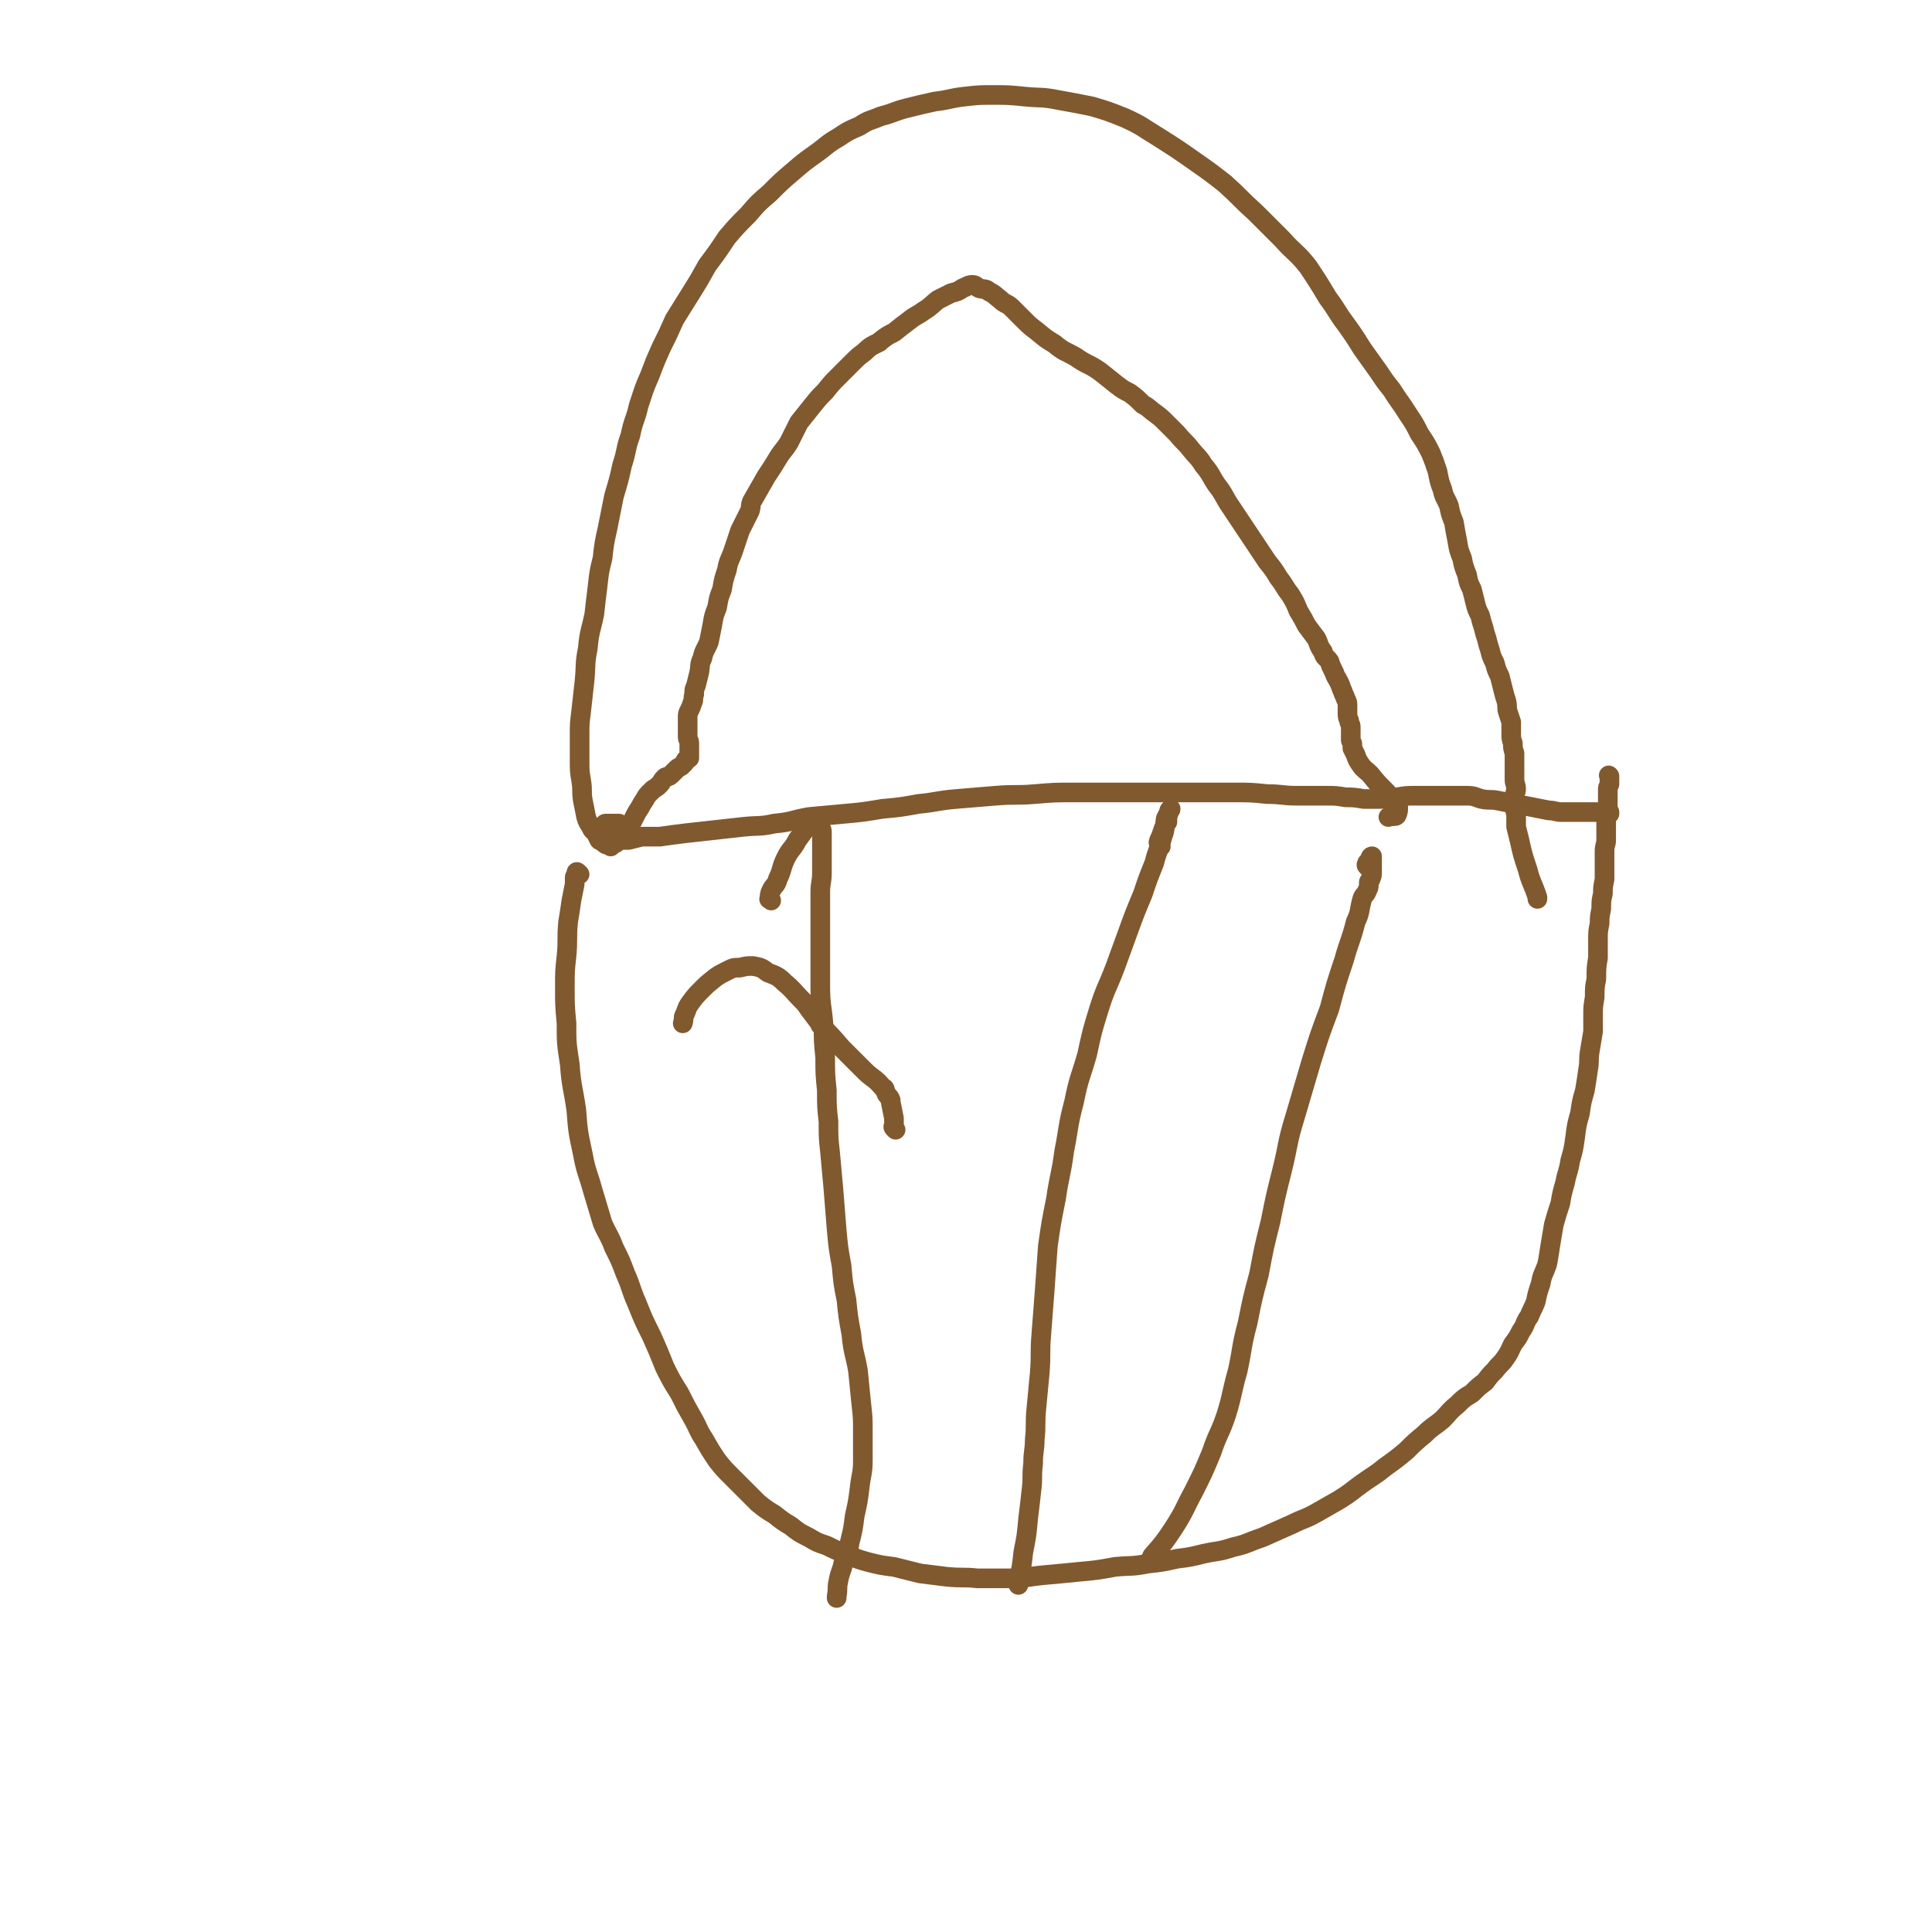
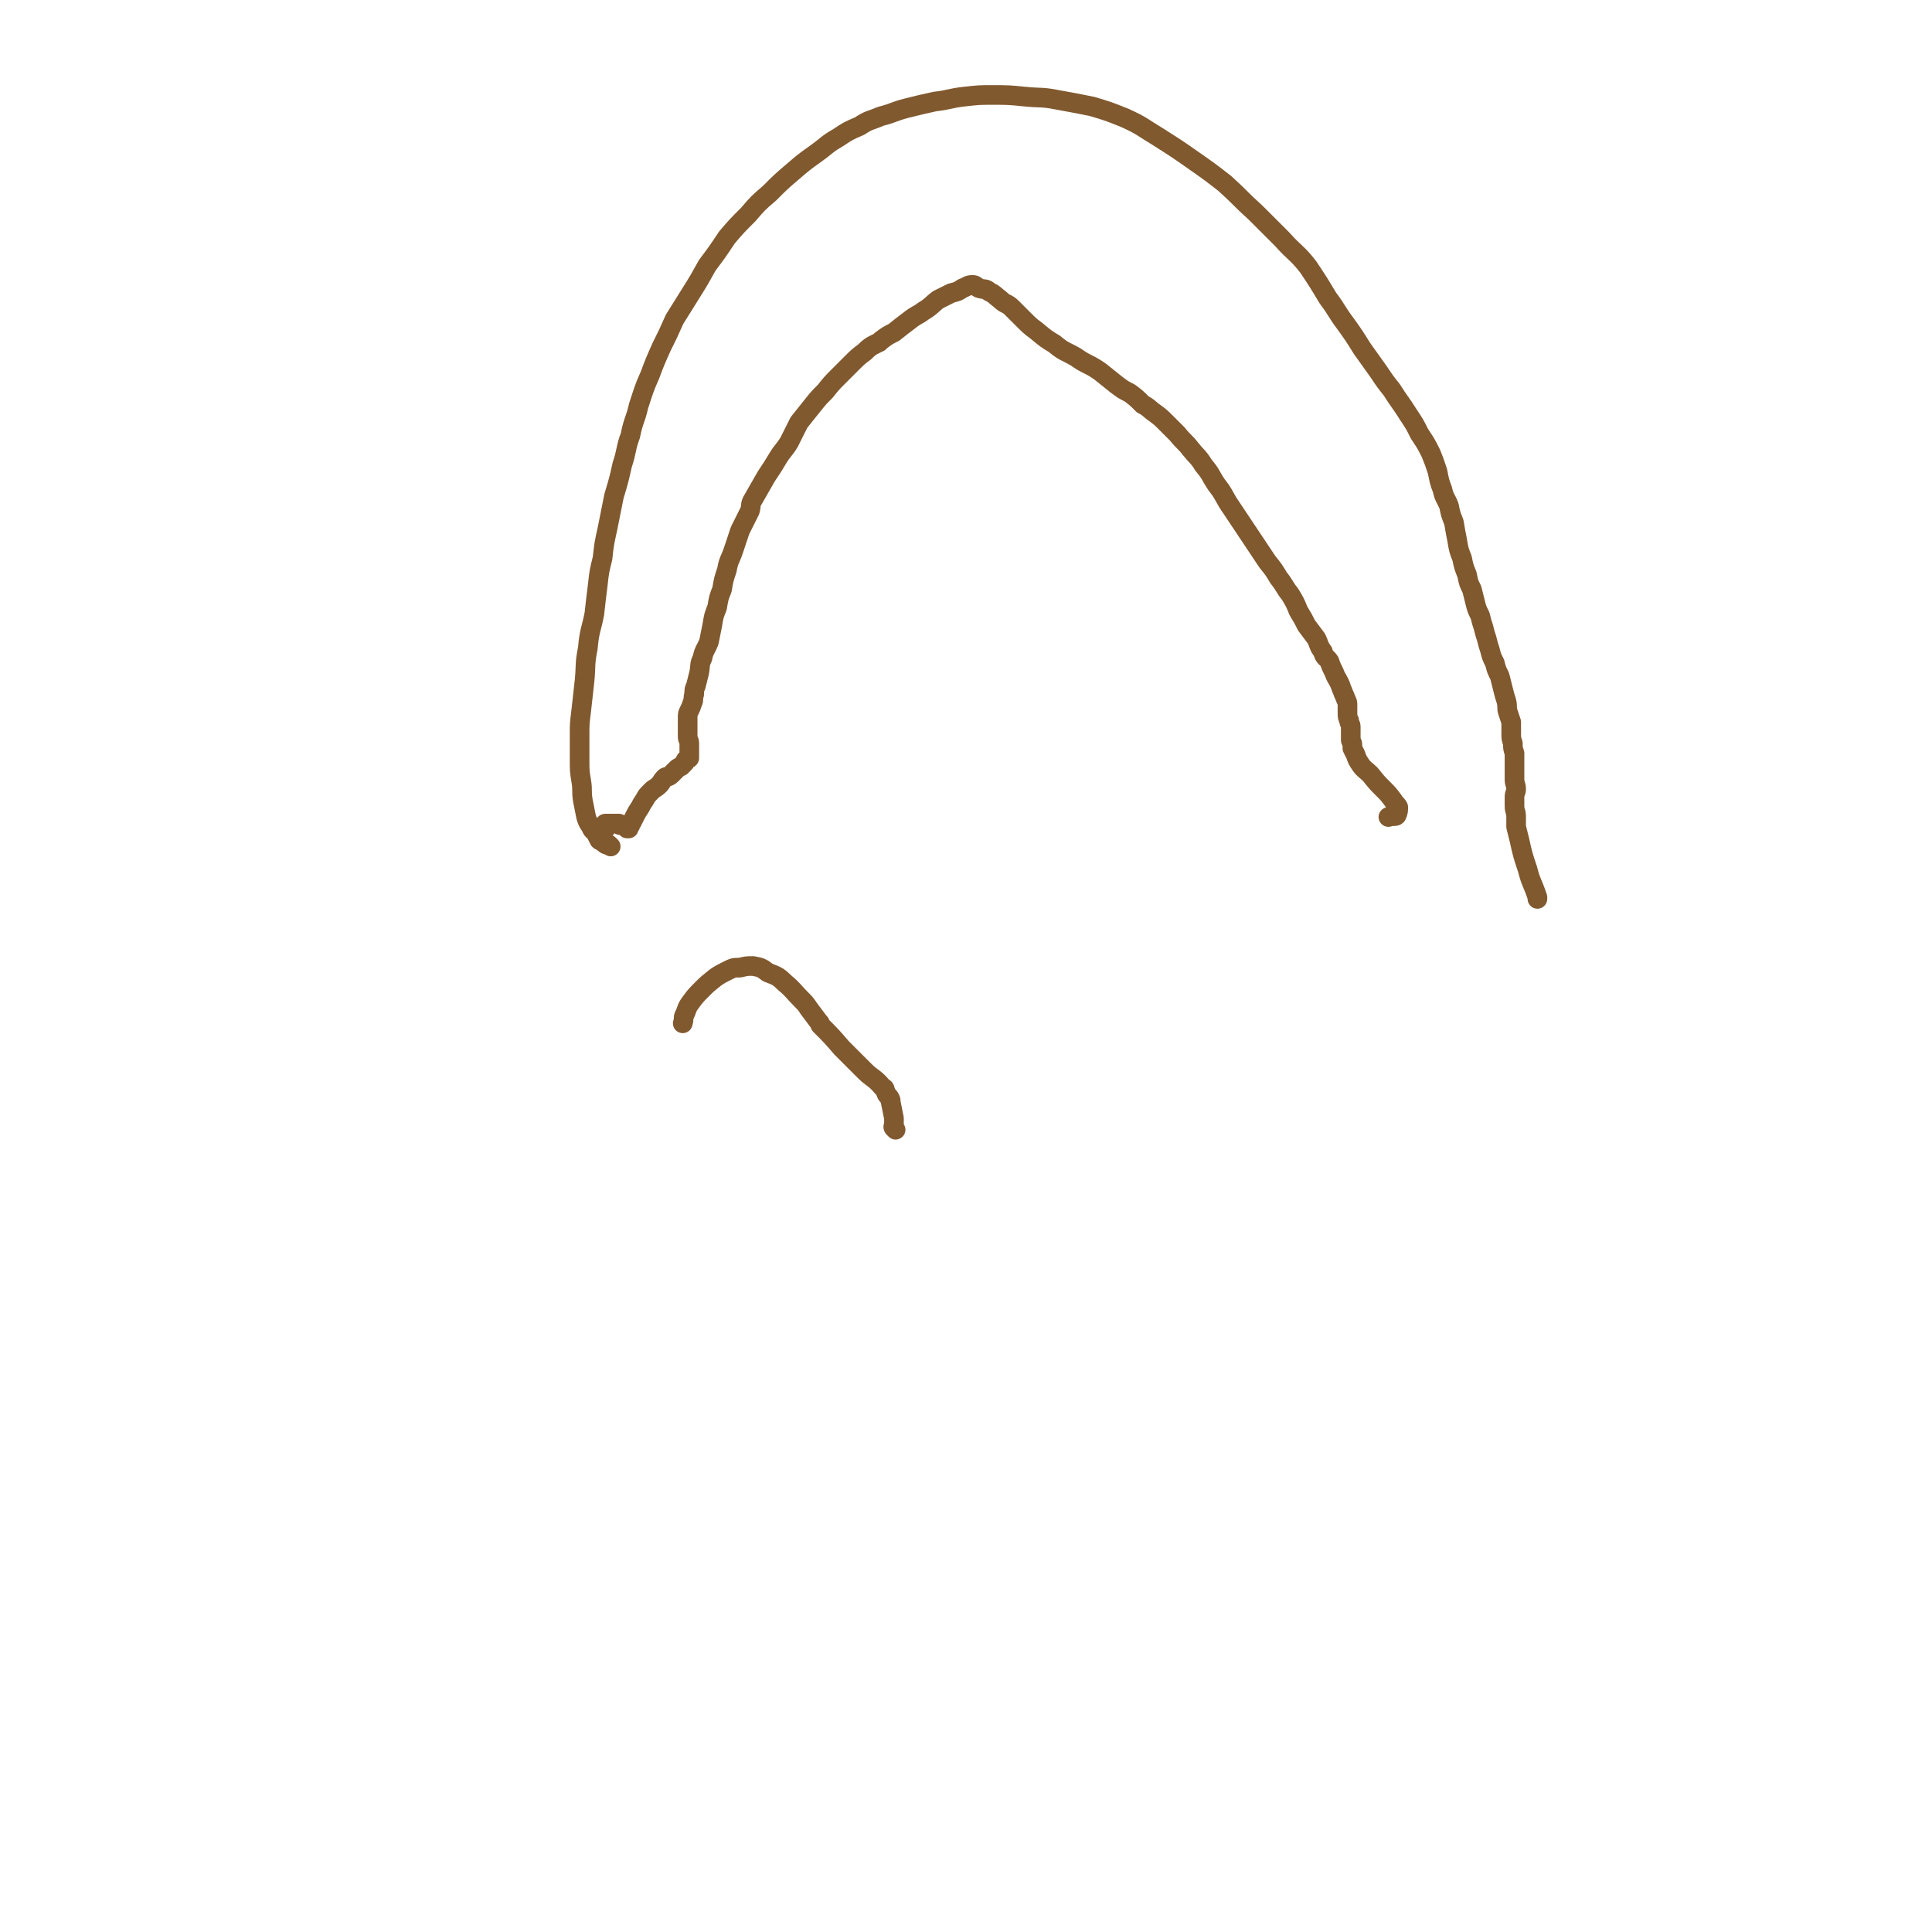
<svg xmlns="http://www.w3.org/2000/svg" viewBox="0 0 1180 1180" version="1.1">
  <g fill="none" stroke="#81592F" stroke-width="12" stroke-linecap="round" stroke-linejoin="round">
-     <path d="M354,534c-1,-1 -1,-1 -1,-1 -1,-1 -1,0 -1,0 0,0 0,0 0,1 0,1 -1,1 -1,2 0,2 0,2 0,4 -1,5 -1,5 -2,10 -1,7 -1,7 -2,13 -1,10 0,11 -1,21 -1,9 -1,9 -1,19 0,11 0,11 1,22 0,12 0,12 2,25 1,14 2,14 4,28 1,13 1,13 4,27 2,11 3,11 6,22 3,10 3,10 6,20 3,7 4,7 7,15 4,8 4,8 7,16 4,9 3,9 7,18 4,10 4,10 9,20 4,9 4,9 8,19 4,8 4,8 9,16 4,8 4,8 8,15 4,7 3,7 7,13 4,7 4,7 8,13 4,5 4,5 9,10 4,4 4,4 8,8 4,4 4,4 8,8 5,4 5,4 10,7 5,4 5,4 10,7 5,4 5,4 11,7 5,3 5,3 11,5 6,3 6,3 12,5 6,3 6,3 13,5 8,2 8,2 16,3 8,2 8,2 16,4 8,1 8,1 16,2 10,1 10,0 19,1 10,0 10,0 20,0 10,0 10,-1 21,-2 11,-1 11,-1 21,-2 11,-1 11,-1 22,-3 10,-1 10,0 20,-2 9,-1 9,-1 18,-3 8,-1 8,-1 16,-3 9,-2 9,-1 18,-4 9,-2 9,-3 18,-6 9,-4 9,-4 18,-8 8,-4 8,-3 15,-7 7,-4 7,-4 14,-8 8,-5 7,-5 14,-10 7,-5 8,-5 14,-10 7,-5 7,-5 13,-10 5,-5 5,-5 11,-10 5,-5 5,-4 11,-9 4,-4 4,-5 9,-9 4,-4 4,-4 9,-7 4,-4 4,-4 8,-7 3,-4 3,-4 6,-7 3,-4 4,-4 6,-7 3,-4 3,-5 5,-9 3,-4 3,-4 5,-8 3,-4 2,-5 5,-9 2,-5 2,-4 4,-9 1,-5 1,-5 3,-11 1,-6 2,-6 4,-12 1,-5 1,-6 2,-12 1,-6 1,-6 2,-12 2,-7 2,-7 4,-13 1,-6 1,-6 3,-13 1,-6 2,-6 3,-13 2,-7 2,-7 3,-14 1,-8 1,-8 3,-15 1,-7 1,-7 3,-14 1,-6 1,-6 2,-13 1,-5 0,-5 1,-11 1,-6 1,-6 2,-12 0,-5 0,-5 0,-10 0,-5 0,-5 1,-11 0,-6 0,-6 1,-11 0,-7 0,-7 1,-13 0,-5 0,-5 0,-11 0,-5 0,-5 1,-10 0,-4 0,-4 1,-9 0,-5 0,-5 1,-9 0,-4 0,-4 1,-9 0,-4 0,-4 0,-9 0,-4 0,-4 0,-8 0,-4 1,-4 1,-7 0,-4 0,-4 0,-8 0,-3 0,-3 0,-6 0,-3 1,-3 1,-6 0,-2 0,-2 0,-5 0,-2 0,-2 0,-4 0,-1 0,-1 0,-2 0,-1 0,-1 1,-3 0,0 0,0 0,-1 0,-1 0,-1 0,-2 0,0 0,0 0,-1 0,0 0,0 0,-1 0,0 0,0 0,0 0,0 0,0 0,0 -1,-1 0,0 0,0 0,0 0,0 0,0 " />
-     <path d="M376,515c-1,-1 -1,-1 -1,-1 -1,-1 0,0 0,0 0,0 0,0 0,0 0,0 0,0 0,0 -1,-1 0,0 0,0 0,0 0,0 0,0 1,0 1,0 2,0 1,0 1,-1 3,-1 2,0 2,0 4,0 4,-1 4,-1 8,-2 5,0 6,0 11,0 7,-1 7,-1 15,-2 9,-1 9,-1 18,-2 9,-1 9,-1 18,-2 10,-1 10,0 19,-2 11,-1 10,-2 21,-4 11,-1 11,-1 22,-2 11,-1 11,-1 23,-3 11,-1 11,-1 22,-3 11,-1 11,-2 23,-3 12,-1 12,-1 24,-2 12,-1 12,0 24,-1 12,-1 12,-1 24,-1 12,0 12,0 25,0 13,0 13,0 26,0 12,0 12,0 25,0 11,0 11,0 22,0 10,0 10,0 20,1 9,0 9,1 18,1 9,0 9,0 17,0 7,0 7,0 13,1 5,0 5,0 11,1 4,0 4,0 9,0 6,0 6,-1 11,-1 6,-1 6,-1 12,-1 5,0 5,0 11,0 5,0 5,0 11,0 4,0 5,0 9,0 5,0 5,1 9,2 5,1 5,0 10,1 5,1 5,1 10,2 6,1 6,1 11,2 5,1 5,1 10,2 4,0 4,1 8,1 4,0 4,0 8,0 3,0 3,0 5,0 3,0 3,0 5,0 2,0 2,0 4,0 1,0 1,0 3,0 1,0 1,0 2,0 1,0 1,0 2,0 0,0 0,0 0,1 0,0 0,0 0,0 " />
    <path d="M373,517c-1,-1 -1,-1 -1,-1 -1,-1 -1,0 -1,0 0,0 0,0 0,0 0,0 0,0 0,0 -1,-1 0,0 0,0 0,0 -1,0 -2,-1 0,0 0,-1 -1,-1 -1,-1 -1,0 -2,-1 -1,-2 -1,-2 -2,-4 -1,-2 -2,-1 -3,-4 -2,-3 -2,-3 -3,-6 -1,-5 -1,-5 -2,-10 -1,-6 0,-6 -1,-12 -1,-6 -1,-6 -1,-13 0,-7 0,-7 0,-15 0,-7 0,-7 1,-15 1,-9 1,-9 2,-18 1,-10 0,-10 2,-20 1,-11 2,-11 4,-21 1,-9 1,-9 2,-17 1,-9 1,-9 3,-17 1,-9 1,-9 3,-18 2,-10 2,-10 4,-20 3,-10 3,-10 5,-19 3,-9 2,-10 5,-18 2,-10 3,-9 5,-18 3,-9 3,-10 7,-19 3,-8 3,-8 7,-17 4,-8 4,-8 8,-17 5,-8 5,-8 10,-16 5,-8 5,-8 10,-17 6,-8 6,-8 12,-17 6,-7 6,-7 13,-14 6,-7 6,-7 13,-13 7,-7 7,-7 14,-13 7,-6 7,-6 14,-11 7,-5 7,-6 14,-10 6,-4 6,-4 13,-7 6,-4 6,-3 13,-6 8,-2 8,-3 16,-5 8,-2 8,-2 17,-4 9,-1 9,-2 18,-3 9,-1 9,-1 17,-1 10,0 10,0 20,1 10,1 10,0 20,2 11,2 11,2 21,4 10,3 10,3 20,7 11,5 11,6 21,12 11,7 11,7 21,14 10,7 10,7 19,14 10,9 9,9 19,18 8,8 8,8 16,16 8,9 9,8 16,17 6,9 6,9 12,19 6,8 5,8 11,16 5,7 5,7 10,15 5,7 5,7 10,14 4,6 4,6 8,11 5,8 5,7 10,15 4,6 4,6 7,12 4,6 4,6 7,12 2,5 2,5 4,11 1,5 1,6 3,11 1,5 2,5 4,10 1,5 1,5 3,10 1,6 1,6 2,11 1,6 1,6 3,11 1,5 1,5 3,10 1,5 1,5 3,9 1,4 1,4 2,8 1,4 1,4 3,8 1,4 1,4 2,7 1,4 1,4 2,7 1,4 1,4 2,7 1,4 1,4 3,8 1,4 1,4 3,8 1,4 1,4 2,8 1,4 1,4 2,7 1,4 0,4 1,7 1,3 1,3 2,6 0,3 0,4 0,7 0,3 0,3 1,6 0,3 0,3 1,6 0,3 0,3 0,6 0,3 0,3 0,6 0,2 0,2 0,4 0,3 1,3 1,6 0,2 -1,2 -1,5 0,2 0,3 0,5 0,4 1,3 1,7 0,2 0,3 0,6 1,4 1,4 2,8 2,9 2,9 5,18 2,8 3,8 6,17 0,0 0,0 0,1 " />
    <path d="M547,690c-1,-1 -1,-1 -1,-1 -1,-1 0,-1 0,-2 0,0 0,0 0,0 0,-2 0,-2 0,-4 0,0 0,0 0,0 -1,-5 -1,-5 -2,-10 0,-1 0,-1 0,-1 -1,-3 -2,-2 -3,-5 -1,-2 0,-2 -2,-3 -5,-6 -6,-5 -11,-10 -7,-7 -7,-7 -14,-14 -6,-7 -6,-7 -13,-14 0,-1 0,-1 -1,-2 -3,-4 -3,-4 -6,-8 -2,-3 -2,-3 -5,-6 -5,-5 -4,-5 -10,-10 -4,-4 -5,-4 -10,-6 -4,-3 -4,-3 -9,-4 -4,0 -4,0 -8,1 -4,0 -4,0 -8,2 -4,2 -4,2 -7,4 -5,4 -5,4 -8,7 -4,4 -4,4 -7,8 -3,4 -2,4 -4,8 -1,2 0,2 -1,5 0,0 0,0 0,0 " />
-     <path d="M471,550c-1,-1 -2,-1 -1,-1 0,-2 0,-3 1,-5 2,-4 3,-3 4,-7 3,-6 2,-7 5,-13 3,-6 4,-5 7,-11 3,-4 3,-4 5,-7 2,-3 2,-3 5,-5 1,0 1,-1 2,-1 1,0 1,0 2,1 0,1 0,1 0,3 0,2 1,2 1,4 0,4 0,4 0,7 0,4 0,4 0,8 0,5 0,5 0,10 0,6 -1,6 -1,12 0,8 0,8 0,15 0,10 0,10 0,20 0,11 0,11 0,22 0,12 1,12 2,24 0,10 0,10 1,20 0,10 0,10 1,20 0,10 0,10 1,19 0,10 0,10 1,19 1,11 1,11 2,22 1,12 1,12 2,25 1,11 1,11 3,22 1,11 1,11 3,21 1,10 1,10 3,21 1,11 2,11 4,22 1,10 1,10 2,20 1,9 1,9 1,17 0,9 0,9 0,18 0,8 -1,8 -2,17 -1,8 -1,8 -3,17 -1,8 -1,8 -3,16 -1,6 -2,6 -4,13 -1,5 -2,5 -3,11 -1,4 0,4 -1,9 0,1 0,1 0,1 " />
-     <path d="M709,517c-1,-1 -1,-1 -1,-1 -1,-2 0,-2 0,-3 1,-2 1,-2 2,-5 1,-3 1,-3 3,-6 0,-3 0,-3 1,-6 0,-1 0,-1 1,-2 0,0 0,0 0,0 0,1 -1,1 -1,2 -1,2 -1,2 -2,4 -1,6 0,6 -2,11 -2,8 -3,8 -5,16 -4,10 -4,10 -7,19 -5,12 -5,12 -9,23 -4,11 -4,11 -8,22 -5,13 -6,13 -10,26 -4,13 -4,13 -7,27 -4,14 -5,14 -8,29 -4,15 -3,15 -6,30 -2,15 -3,15 -5,29 -3,15 -3,15 -5,29 -1,14 -1,14 -2,28 -1,13 -1,13 -2,26 -1,12 0,12 -1,24 -1,10 -1,10 -2,21 -1,10 0,10 -1,19 0,7 -1,7 -1,15 -1,8 0,8 -1,16 -1,9 -1,9 -2,17 -1,11 -1,11 -3,21 -1,9 -1,9 -3,18 0,1 0,1 0,2 " />
-     <path d="M836,530c-1,-1 -1,-1 -1,-1 -1,-1 0,-1 0,-2 1,-1 1,-1 2,-3 0,0 0,-1 1,-1 0,0 0,0 0,1 0,2 0,2 0,4 0,2 0,2 0,4 0,3 0,3 -1,5 0,1 -1,1 -1,2 0,1 0,1 0,2 0,1 0,1 -1,3 -1,3 -2,2 -3,5 -2,7 -1,8 -4,14 -3,12 -4,12 -7,23 -5,15 -5,15 -9,30 -6,16 -6,16 -11,32 -5,17 -5,17 -10,34 -5,16 -4,17 -8,33 -4,16 -4,16 -7,31 -4,16 -4,16 -7,32 -4,15 -4,15 -7,30 -4,15 -3,15 -6,29 -4,14 -3,14 -7,27 -4,12 -5,11 -9,23 -5,12 -5,12 -11,24 -6,11 -5,11 -12,22 -6,9 -6,9 -13,17 -1,1 0,1 -1,2 " />
    <path d="M370,506c-1,-1 -1,-1 -1,-1 -1,-1 0,-1 0,-1 0,0 0,0 0,0 0,0 0,-1 1,-1 0,0 0,0 1,0 1,0 1,0 2,0 0,0 0,0 1,0 1,0 1,0 2,0 1,0 1,0 2,0 0,0 0,1 1,1 1,0 1,0 2,0 1,1 1,1 2,2 0,0 0,0 0,0 0,0 0,0 1,0 0,0 0,0 0,0 0,0 0,0 0,0 0,-1 0,-1 1,-2 0,-1 0,-1 1,-2 1,-2 1,-2 2,-4 1,-2 1,-2 3,-5 1,-2 1,-2 3,-5 1,-2 1,-2 4,-5 2,-2 2,-1 5,-4 1,-1 1,-2 3,-4 1,-1 2,0 4,-2 1,-1 1,-1 3,-3 1,-1 1,-1 3,-2 1,-1 1,-1 2,-2 1,-1 0,-1 1,-2 1,-1 1,0 2,-1 0,-1 0,-1 0,-2 0,-1 0,-1 0,-2 0,-1 0,-1 0,-3 0,-1 0,-1 0,-2 0,-2 -1,-2 -1,-4 0,-1 0,-1 0,-3 0,-1 0,-1 0,-3 0,-1 0,-1 0,-3 0,-1 0,-1 0,-3 0,-2 0,-2 1,-4 1,-2 1,-2 2,-5 1,-2 0,-2 1,-5 0,-3 0,-3 1,-5 1,-4 1,-4 2,-8 1,-5 0,-5 2,-9 1,-5 2,-5 4,-10 1,-5 1,-5 2,-10 1,-6 1,-6 3,-11 1,-6 1,-6 3,-11 1,-6 1,-6 3,-12 1,-6 2,-6 4,-12 2,-6 2,-6 4,-12 3,-6 3,-6 6,-12 1,-3 0,-4 2,-7 4,-7 4,-7 8,-14 4,-6 4,-6 7,-11 3,-5 4,-5 7,-10 3,-6 3,-6 6,-12 4,-5 4,-5 8,-10 4,-5 4,-5 8,-9 4,-5 4,-5 8,-9 4,-4 4,-4 8,-8 4,-4 4,-4 8,-7 4,-4 5,-4 9,-6 1,-1 1,-1 1,-1 4,-3 4,-3 8,-5 5,-4 5,-4 9,-7 5,-4 5,-3 9,-6 5,-3 5,-4 9,-7 4,-2 4,-2 8,-4 4,-1 4,-1 7,-3 3,-1 3,-2 6,-2 2,0 2,1 4,2 3,1 4,0 6,2 4,2 3,2 7,5 3,3 4,2 7,5 4,4 4,4 7,7 4,4 4,4 8,7 6,5 6,5 11,8 6,5 6,4 13,8 7,5 8,4 15,9 5,4 5,4 10,8 4,3 4,3 8,5 4,3 4,3 8,7 4,2 4,3 7,5 4,3 4,3 7,6 4,4 4,4 7,7 4,5 5,5 8,9 4,5 5,5 8,10 5,6 4,6 8,12 4,5 4,6 7,11 4,6 4,6 8,12 4,6 4,6 8,12 4,6 4,6 8,12 4,5 4,5 7,10 4,5 3,5 7,10 3,5 3,5 5,10 3,5 3,5 5,9 3,4 3,4 6,8 2,4 1,4 4,8 1,4 2,3 4,6 1,3 1,3 3,7 1,3 1,2 3,6 1,2 1,3 2,5 1,3 1,2 2,5 1,2 1,2 1,4 0,2 0,2 0,4 0,3 0,3 1,5 0,2 1,2 1,4 0,2 0,2 0,4 0,2 0,2 0,4 0,1 1,1 1,3 0,1 0,1 0,2 1,2 1,2 2,4 1,3 1,3 3,6 2,3 3,3 6,6 4,5 4,5 8,9 3,3 3,3 6,7 1,2 2,2 3,4 0,2 0,3 -1,5 -1,1 -2,0 -5,1 0,0 0,0 0,0 " />
  </g>
</svg>